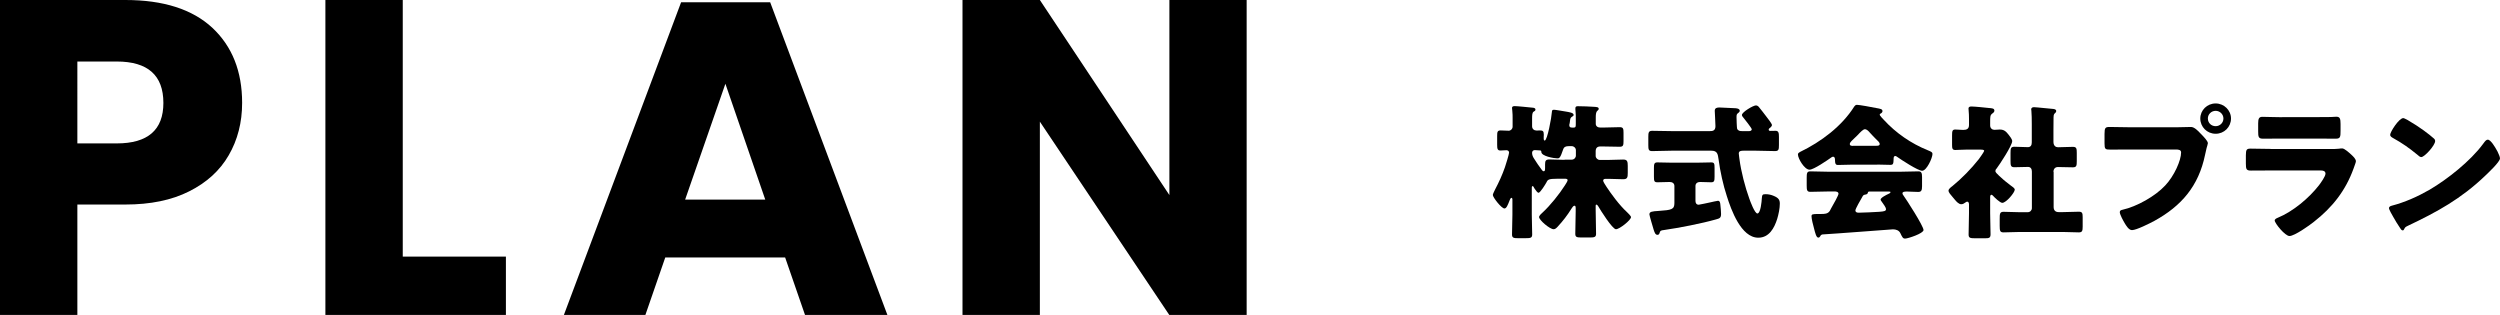
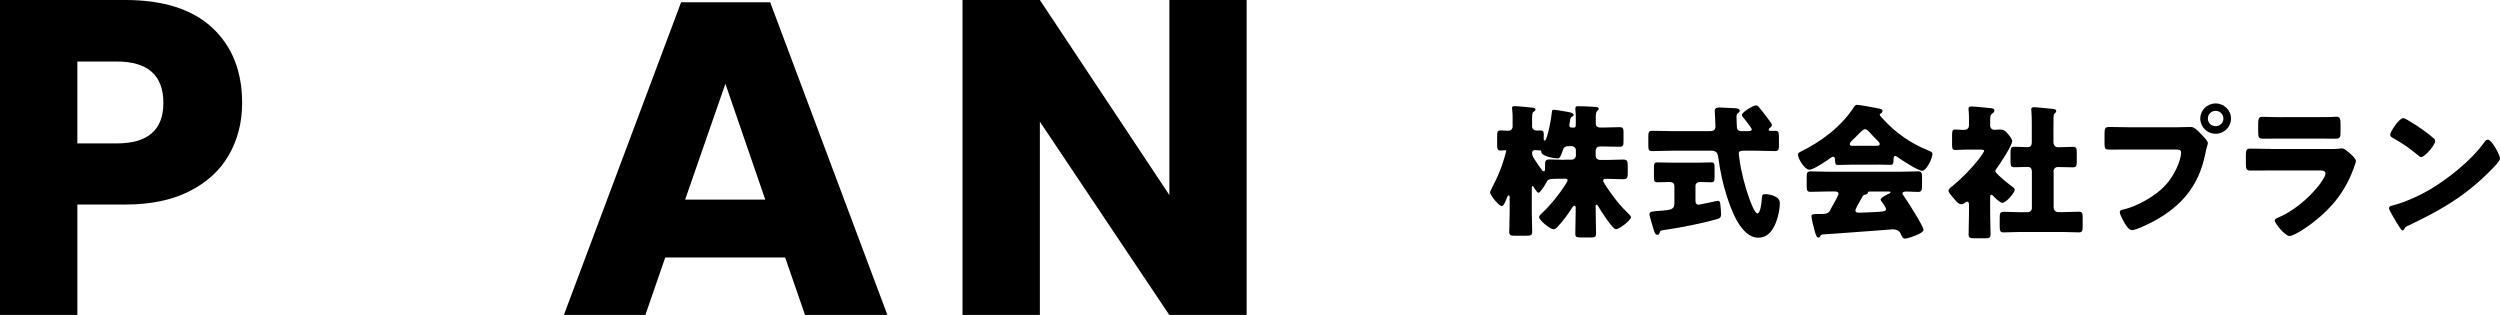
<svg xmlns="http://www.w3.org/2000/svg" version="1.1" x="0px" y="0px" viewBox="0 0 254 32" style="enable-background:new 0 0 254 32;" xml:space="preserve">
  <path d="M12.74,20.78c2.54,0,4.7-0.44,6.48-1.34c1.78-0.89,3.12-2.11,4.02-3.67c0.9-1.55,1.36-3.33,1.36-5.32  c0-3.2-1.01-5.74-3.03-7.63C19.54,0.94,16.6,0,12.74,0H0v32h7.86V20.78H12.74z M11.86,14.57h-4V6.25h4c3.16,0,4.74,1.4,4.74,4.21  C16.6,13.2,15.02,14.57,11.86,14.57L11.86,14.57z" />
-   <path d="M40.92,0h-7.86v32H51.4v-5.93H40.92V0z" />
  <path d="M81.79,32h8.37L78.25,0.23H69.2L57.29,32h8.28l2.02-5.84h12.18L81.79,32z M69.61,20.28L73.7,8.51l4.05,11.77H69.61z" />
  <path d="M126.67,0h-7.86v19.82L105.65,0h-7.86v32h7.86V12.36L118.8,32h7.86V0z" />
-   <path d="M158.99,18.16c0.1,0,0.28,0,0.28,0.15c0,0.09-0.19,0.4-0.28,0.53c-0.55,0.87-1.5,2.05-2.23,2.72  c-0.1,0.09-0.39,0.34-0.39,0.49c0,0.31,1.09,1.24,1.48,1.24c0.16,0,0.28-0.12,0.42-0.27c0.52-0.56,0.99-1.17,1.39-1.82  c0.07-0.12,0.2-0.3,0.3-0.3c0.1,0,0.13,0.07,0.13,0.27v0.31c0,0.75-0.04,1.52-0.04,2.27c0,0.35,0.15,0.38,0.69,0.38h0.75  c0.49,0,0.67-0.03,0.67-0.37c0-0.83-0.04-1.64-0.04-2.46v-0.38c0-0.07,0.01-0.13,0.07-0.13c0.07,0,0.13,0.07,0.18,0.15  c0.21,0.37,1.45,2.35,1.81,2.35c0.36,0,1.53-0.93,1.53-1.23c0-0.12-0.31-0.41-0.4-0.5c-0.79-0.72-1.62-1.87-2.07-2.55  c-0.12-0.18-0.36-0.55-0.36-0.65c0-0.16,0.13-0.19,0.27-0.19h0.24c0.51,0,1.02,0.04,1.53,0.04c0.42,0,0.46-0.19,0.46-0.63v-0.72  c0-0.46-0.05-0.65-0.46-0.65c-0.51,0-1.02,0.04-1.53,0.04h-0.85c-0.22,0-0.42-0.19-0.42-0.41v-0.47c0-0.32,0.15-0.49,0.48-0.49h0.21  c0.58,0,1.17,0.03,1.75,0.03c0.36,0,0.39-0.15,0.39-0.58v-0.83c0-0.43-0.03-0.58-0.39-0.58c-0.58,0-1.17,0.04-1.75,0.04h-0.22  c-0.27,0-0.46-0.15-0.46-0.38v-0.63c0-0.28,0.01-0.55,0.15-0.68c0.07-0.07,0.15-0.12,0.15-0.21c0-0.18-0.19-0.19-0.48-0.21  c-0.48-0.03-1.14-0.06-1.62-0.06c-0.13,0-0.27,0.01-0.27,0.19v0.15c0,0.1,0.04,0.38,0.04,0.56v0.89c0,0.27-0.01,0.38-0.19,0.38  h-0.19c-0.16,0-0.28-0.04-0.28-0.24c0-0.03,0.01-0.12,0.04-0.21c0.01-0.04,0.03-0.16,0.04-0.29c0.02-0.19,0.06-0.28,0.21-0.37  c0.1-0.06,0.15-0.09,0.15-0.18c0-0.22-0.46-0.28-0.81-0.34c-0.21-0.03-1.03-0.18-1.18-0.18c-0.18,0-0.21,0.06-0.22,0.24  c-0.03,0.52-0.46,2.89-0.73,2.89c-0.09,0-0.1-0.13-0.1-0.19v-0.21c0-0.06,0.01-0.13,0.01-0.19c0-0.38-0.1-0.44-0.42-0.44  c-0.07,0-0.12,0-0.22,0.01h-0.12c-0.22,0-0.43-0.16-0.43-0.43v-0.77c0-0.4,0.02-0.62,0.15-0.71c0.12-0.07,0.19-0.1,0.19-0.22  c0-0.15-0.16-0.18-0.28-0.19c-0.42-0.04-1.54-0.16-1.83-0.16c-0.13,0-0.27,0.03-0.27,0.18c0,0.04,0.01,0.16,0.03,0.31  c0.03,0.28,0.03,0.52,0.03,0.71v0.89c0,0.22-0.18,0.41-0.4,0.41c-0.27,0-0.54-0.03-0.81-0.03c-0.33,0-0.36,0.15-0.36,0.56v0.89  c0,0.41,0.03,0.59,0.33,0.59c0.16,0,0.43-0.03,0.6-0.03c0.15,0,0.28,0.07,0.28,0.25c0,0.16-0.34,1.25-0.42,1.48  c-0.27,0.78-0.61,1.52-0.99,2.24c-0.12,0.24-0.24,0.49-0.24,0.58c0,0.24,0.88,1.37,1.18,1.37c0.2,0,0.33-0.32,0.52-0.81  c0.03-0.07,0.1-0.27,0.19-0.27c0.07,0,0.1,0.07,0.1,0.16v1.55c0,0.66-0.04,1.34-0.04,2.01c0,0.35,0.16,0.38,0.66,0.38H155  c0.51,0,0.67-0.03,0.67-0.38c0-0.68-0.04-1.34-0.04-2.01V19.1c0-0.15,0.03-0.19,0.09-0.19c0.06,0,0.09,0.07,0.19,0.25  c0.12,0.19,0.31,0.43,0.4,0.43c0.18,0,0.72-0.89,0.81-1.06c0.13-0.28,0.21-0.37,1.11-0.37H158.99z M158.95,16.24  c-0.51,0-1-0.04-1.51-0.04c-0.39,0-0.46,0.13-0.46,0.5v0.32c0,0.28-0.01,0.38-0.15,0.38c-0.07,0-0.15-0.09-0.19-0.15  c-0.31-0.41-0.54-0.75-0.82-1.2c-0.1-0.16-0.16-0.34-0.16-0.53c0-0.16,0.12-0.27,0.27-0.27c0.16,0,0.33,0.03,0.49,0.03  c0.13,0,0.18,0.03,0.18,0.16c0,0.43,1.29,0.65,1.63,0.65c0.21,0,0.3-0.06,0.58-0.89c0.09-0.28,0.27-0.35,0.57-0.35h0.31  c0.22,0,0.42,0.18,0.42,0.41v0.55c0,0.22-0.19,0.41-0.42,0.41H158.95z" />
+   <path d="M158.99,18.16c0.1,0,0.28,0,0.28,0.15c0,0.09-0.19,0.4-0.28,0.53c-0.55,0.87-1.5,2.05-2.23,2.72  c-0.1,0.09-0.39,0.34-0.39,0.49c0,0.31,1.09,1.24,1.48,1.24c0.16,0,0.28-0.12,0.42-0.27c0.52-0.56,0.99-1.17,1.39-1.82  c0.07-0.12,0.2-0.3,0.3-0.3c0.1,0,0.13,0.07,0.13,0.27v0.31c0,0.75-0.04,1.52-0.04,2.27c0,0.35,0.15,0.38,0.69,0.38h0.75  c0.49,0,0.67-0.03,0.67-0.37c0-0.83-0.04-1.64-0.04-2.46v-0.38c0-0.07,0.01-0.13,0.07-0.13c0.07,0,0.13,0.07,0.18,0.15  c0.21,0.37,1.45,2.35,1.81,2.35c0.36,0,1.53-0.93,1.53-1.23c0-0.12-0.31-0.41-0.4-0.5c-0.79-0.72-1.62-1.87-2.07-2.55  c-0.12-0.18-0.36-0.55-0.36-0.65c0-0.16,0.13-0.19,0.27-0.19h0.24c0.51,0,1.02,0.04,1.53,0.04c0.42,0,0.46-0.19,0.46-0.63v-0.72  c0-0.46-0.05-0.65-0.46-0.65c-0.51,0-1.02,0.04-1.53,0.04h-0.85c-0.22,0-0.42-0.19-0.42-0.41v-0.47c0-0.32,0.15-0.49,0.48-0.49h0.21  c0.58,0,1.17,0.03,1.75,0.03c0.36,0,0.39-0.15,0.39-0.58v-0.83c0-0.43-0.03-0.58-0.39-0.58c-0.58,0-1.17,0.04-1.75,0.04h-0.22  c-0.27,0-0.46-0.15-0.46-0.38v-0.63c0-0.28,0.01-0.55,0.15-0.68c0.07-0.07,0.15-0.12,0.15-0.21c0-0.18-0.19-0.19-0.48-0.21  c-0.48-0.03-1.14-0.06-1.62-0.06c-0.13,0-0.27,0.01-0.27,0.19v0.15c0,0.1,0.04,0.38,0.04,0.56v0.89c0,0.27-0.01,0.38-0.19,0.38  h-0.19c-0.16,0-0.28-0.04-0.28-0.24c0-0.03,0.01-0.12,0.04-0.21c0.01-0.04,0.03-0.16,0.04-0.29c0.02-0.19,0.06-0.28,0.21-0.37  c0.1-0.06,0.15-0.09,0.15-0.18c0-0.22-0.46-0.28-0.81-0.34c-0.21-0.03-1.03-0.18-1.18-0.18c-0.18,0-0.21,0.06-0.22,0.24  c-0.03,0.52-0.46,2.89-0.73,2.89c-0.09,0-0.1-0.13-0.1-0.19v-0.21c0-0.06,0.01-0.13,0.01-0.19c0-0.38-0.1-0.44-0.42-0.44  c-0.07,0-0.12,0-0.22,0.01h-0.12c-0.22,0-0.43-0.16-0.43-0.43v-0.77c0-0.4,0.02-0.62,0.15-0.71c0.12-0.07,0.19-0.1,0.19-0.22  c0-0.15-0.16-0.18-0.28-0.19c-0.42-0.04-1.54-0.16-1.83-0.16c-0.13,0-0.27,0.03-0.27,0.18c0,0.04,0.01,0.16,0.03,0.31  c0.03,0.28,0.03,0.52,0.03,0.71v0.89c0,0.22-0.18,0.41-0.4,0.41c-0.27,0-0.54-0.03-0.81-0.03c-0.33,0-0.36,0.15-0.36,0.56v0.89  c0,0.41,0.03,0.59,0.33,0.59c0.16,0,0.43-0.03,0.6-0.03c0,0.16-0.34,1.25-0.42,1.48  c-0.27,0.78-0.61,1.52-0.99,2.24c-0.12,0.24-0.24,0.49-0.24,0.58c0,0.24,0.88,1.37,1.18,1.37c0.2,0,0.33-0.32,0.52-0.81  c0.03-0.07,0.1-0.27,0.19-0.27c0.07,0,0.1,0.07,0.1,0.16v1.55c0,0.66-0.04,1.34-0.04,2.01c0,0.35,0.16,0.38,0.66,0.38H155  c0.51,0,0.67-0.03,0.67-0.38c0-0.68-0.04-1.34-0.04-2.01V19.1c0-0.15,0.03-0.19,0.09-0.19c0.06,0,0.09,0.07,0.19,0.25  c0.12,0.19,0.31,0.43,0.4,0.43c0.18,0,0.72-0.89,0.81-1.06c0.13-0.28,0.21-0.37,1.11-0.37H158.99z M158.95,16.24  c-0.51,0-1-0.04-1.51-0.04c-0.39,0-0.46,0.13-0.46,0.5v0.32c0,0.28-0.01,0.38-0.15,0.38c-0.07,0-0.15-0.09-0.19-0.15  c-0.31-0.41-0.54-0.75-0.82-1.2c-0.1-0.16-0.16-0.34-0.16-0.53c0-0.16,0.12-0.27,0.27-0.27c0.16,0,0.33,0.03,0.49,0.03  c0.13,0,0.18,0.03,0.18,0.16c0,0.43,1.29,0.65,1.63,0.65c0.21,0,0.3-0.06,0.58-0.89c0.09-0.28,0.27-0.35,0.57-0.35h0.31  c0.22,0,0.42,0.18,0.42,0.41v0.55c0,0.22-0.19,0.41-0.42,0.41H158.95z" />
  <path d="M169.95,16.53c-0.57,0-1.09-0.03-1.57-0.03c-0.31,0-0.34,0.18-0.34,0.55v0.89c0,0.46,0.03,0.58,0.36,0.58  c0.42,0,0.82-0.03,1.24-0.03c0.25,0,0.48,0.12,0.48,0.41v1.73c0,0.65-0.28,0.71-1.6,0.8c-0.66,0.04-0.94,0.07-0.94,0.35  c0,0.12,0.36,1.31,0.43,1.55c0.1,0.31,0.18,0.53,0.39,0.53c0.13,0,0.19-0.09,0.22-0.21c0.06-0.22,0.13-0.24,0.45-0.28  c1.53-0.22,3.81-0.66,5.28-1.08c0.37-0.1,0.51-0.15,0.51-0.55c0-0.25-0.04-0.69-0.07-0.94c-0.01-0.15-0.04-0.4-0.24-0.4  c-0.07,0-0.66,0.13-0.78,0.16c-0.15,0.03-1.09,0.24-1.18,0.24c-0.24,0-0.33-0.18-0.33-0.38v-1.53c0-0.27,0.22-0.4,0.46-0.4  c0.37,0,0.76,0.03,1.14,0.03c0.31,0,0.34-0.15,0.34-0.58v-0.86c0-0.46-0.03-0.58-0.34-0.58c-0.45,0-1,0.03-1.57,0.03H169.95z   M173.86,15.31c0.63,0,0.67,0.34,0.75,0.9c0.16,1.21,0.46,2.58,0.84,3.73c0.43,1.36,1.44,4.21,3.19,4.21c1.11,0,1.63-0.99,1.92-1.9  c0.14-0.46,0.27-1.08,0.27-1.56c0-0.38-0.13-0.58-0.6-0.78c-0.27-0.12-0.55-0.18-0.84-0.18c-0.33,0-0.36,0.06-0.39,0.44  c-0.01,0.27-0.12,1.52-0.45,1.52c-0.27,0-0.73-1.25-0.82-1.51c-0.43-1.18-0.84-2.77-1-4.01c-0.01-0.13-0.07-0.46-0.07-0.58  c0-0.27,0.27-0.28,0.51-0.28h1.21c0.66,0,1.32,0.04,1.96,0.04c0.37,0,0.4-0.16,0.4-0.62v-0.81c0-0.4-0.03-0.63-0.34-0.63  c-0.15,0-0.48,0.01-0.54,0.01c-0.09,0-0.16-0.04-0.16-0.13c0-0.1,0.09-0.15,0.18-0.22c0.07-0.06,0.15-0.16,0.15-0.25  c0-0.13-0.46-0.72-0.58-0.87c-0.15-0.19-0.58-0.77-0.75-0.96c-0.07-0.09-0.18-0.16-0.3-0.16c-0.28,0-1.42,0.68-1.42,0.97  c0,0.09,0.07,0.19,0.13,0.25c0.13,0.16,0.87,1.09,0.87,1.21c0,0.12-0.15,0.18-0.25,0.18h-0.75c-0.21,0-0.4-0.03-0.49-0.25  c-0.03-0.06-0.06-1.06-0.06-1.18c0-0.27,0.04-0.32,0.21-0.44c0.06-0.06,0.12-0.12,0.12-0.19c0-0.24-0.37-0.27-0.55-0.27  c-0.09-0.01-1.48-0.07-1.51-0.07c-0.25,0-0.48,0.04-0.48,0.34c0,0.1,0.07,1.3,0.07,1.56c0,0.49-0.33,0.5-0.57,0.5h-3.9  c-0.66,0-1.3-0.03-1.96-0.03c-0.36,0-0.39,0.18-0.39,0.62v0.84c0,0.44,0.03,0.6,0.39,0.6c0.66,0,1.32-0.04,1.96-0.04H173.86z" />
  <path d="M189.19,20.04c0.1-0.19,0.13-0.24,0.33-0.27c0.15-0.03,0.22-0.06,0.25-0.18c0.03-0.13,0.07-0.13,0.24-0.13h1.87  c0.15,0,0.19,0.01,0.19,0.07c0,0.07-0.1,0.13-0.16,0.15c-0.28,0.13-0.84,0.41-0.84,0.6c0,0.06,0.07,0.16,0.12,0.22  c0.18,0.24,0.43,0.6,0.43,0.74c0,0.21-0.19,0.24-0.7,0.28c-0.4,0.03-1.74,0.09-2.08,0.09c-0.16,0-0.33-0.04-0.33-0.24  C188.51,21.21,189.05,20.28,189.19,20.04z M185.15,23.82c1.15-0.06,7.09-0.52,7.17-0.52c0.31,0,0.61,0.1,0.75,0.38  c0.21,0.44,0.27,0.56,0.49,0.56c0.28,0,1.87-0.52,1.87-0.87c0-0.4-1.74-3.1-2.08-3.57c-0.03-0.04-0.06-0.09-0.06-0.16  c0-0.15,0.18-0.18,0.46-0.18c0.3,0,0.72,0.04,1.14,0.04c0.31,0,0.39-0.15,0.39-0.58v-0.93c0-0.4-0.06-0.58-0.37-0.58  c-0.66,0-1.32,0.04-1.98,0.04h-7.03c-0.66,0-1.32-0.04-1.98-0.04c-0.33,0-0.36,0.19-0.36,0.65v0.8c0,0.44,0.03,0.63,0.36,0.63  c0.66,0,1.32-0.04,1.98-0.04h0.49c0.16,0,0.4,0.03,0.4,0.24c0,0.15-0.48,1.02-0.75,1.48c-0.06,0.12-0.1,0.21-0.13,0.25  c-0.2,0.32-0.55,0.32-0.91,0.32h-0.22c-0.66,0-0.73,0.03-0.73,0.24c0,0.25,0.16,0.9,0.24,1.17c0.15,0.59,0.25,0.99,0.45,0.99  c0.1,0,0.16-0.07,0.21-0.16C184.99,23.88,185.06,23.84,185.15,23.82z M188.27,14.82c-0.13,0-0.33,0-0.33-0.19  c0-0.1,0.09-0.22,0.18-0.31c0.22-0.21,0.43-0.41,0.6-0.58c0.33-0.35,0.58-0.61,0.75-0.61c0.21,0,0.39,0.21,0.51,0.35  c0.19,0.22,0.39,0.41,0.55,0.58c0.27,0.25,0.45,0.43,0.45,0.56c0,0.19-0.21,0.19-0.33,0.19H188.27z M190.72,16.72  c0.45,0,0.91,0.03,1.36,0.03c0.22,0,0.31-0.07,0.31-0.59v-0.04c0-0.12,0.03-0.27,0.16-0.27c0.09,0,0.16,0.06,0.22,0.1  c0.39,0.28,2.1,1.4,2.52,1.4c0.46,0,1.05-1.31,1.05-1.71c0-0.16-0.09-0.22-0.49-0.38c-1.68-0.68-3.22-1.74-4.45-3.08  c-0.09-0.09-0.42-0.43-0.42-0.53c0-0.06,0.06-0.1,0.1-0.12c0.09-0.04,0.18-0.13,0.18-0.24c0-0.21-0.21-0.24-0.66-0.32  c-0.42-0.09-1.71-0.32-1.93-0.32c-0.13,0-0.19,0.06-0.27,0.16c-1.27,2.02-3.37,3.59-5.52,4.63c-0.1,0.06-0.21,0.12-0.21,0.25  c0,0.41,0.66,1.55,1.18,1.55c0.42,0,1.83-0.97,2.22-1.25c0.06-0.04,0.1-0.07,0.18-0.07c0.13,0,0.18,0.15,0.18,0.25  c0.01,0.47,0.06,0.59,0.31,0.59c0.42,0,0.91-0.03,1.36-0.03H190.72z" />
  <path d="M208.63,17.46c0-0.28,0.16-0.49,0.46-0.49c0.51,0,1,0.03,1.51,0.03c0.37,0,0.4-0.16,0.4-0.63v-0.83  c0-0.46-0.03-0.62-0.4-0.62c-0.51,0-1.02,0.04-1.51,0.04c-0.21,0-0.46-0.13-0.46-0.55v-1.15c0-0.44,0-0.9,0.01-1.34  c0-0.15,0.01-0.28,0.12-0.4c0.09-0.07,0.15-0.13,0.15-0.24c0-0.16-0.16-0.19-0.28-0.21c-0.52-0.06-1.05-0.1-1.56-0.15  c-0.12-0.01-0.3-0.03-0.4-0.03c-0.15,0-0.3,0.04-0.3,0.22c0,0.04,0.02,0.1,0.02,0.15c0.03,0.31,0.04,0.86,0.04,1.34v1.86  c0,0.27-0.09,0.49-0.4,0.49c-0.46,0-0.91-0.04-1.36-0.04c-0.37,0-0.4,0.16-0.4,0.62v0.83c0,0.47,0.03,0.63,0.4,0.63  c0.45,0,0.91-0.03,1.38-0.03c0.28,0,0.39,0.22,0.39,0.47v3.72c0,0.22-0.18,0.41-0.42,0.41h-0.85c-0.54,0-1.08-0.04-1.6-0.04  c-0.39,0-0.4,0.19-0.4,0.74v0.69c0,0.52,0.04,0.66,0.4,0.66c0.52,0,1.06-0.04,1.6-0.04h4.44c0.54,0,1.06,0.04,1.6,0.04  c0.34,0,0.39-0.15,0.39-0.58v-0.97c0-0.4-0.04-0.55-0.39-0.55c-0.52,0-1.06,0.04-1.6,0.04h-0.45c-0.33,0-0.51-0.18-0.51-0.52V17.46z   M202.2,20.04c0-0.09,0.01-0.25,0.13-0.25c0.06,0,0.12,0.06,0.16,0.1c0.16,0.18,0.72,0.72,0.94,0.72c0.4,0,1.27-1.05,1.27-1.34  c0-0.16-0.27-0.32-0.42-0.43c-0.31-0.24-0.69-0.53-0.97-0.8c-0.06-0.06-0.12-0.12-0.18-0.16c-0.25-0.24-0.4-0.38-0.4-0.5  c0-0.09,0.04-0.18,0.12-0.25c0.31-0.41,1.59-2.35,1.59-2.79c0-0.19-0.22-0.47-0.34-0.62c-0.27-0.34-0.46-0.56-0.93-0.56  c-0.18,0-0.36,0.03-0.54,0.03c-0.22,0-0.43-0.16-0.43-0.44V12.4c0-0.52,0.01-0.69,0.15-0.81c0.12-0.1,0.28-0.18,0.28-0.34  c0-0.25-0.24-0.25-0.58-0.28c-0.36-0.04-1.44-0.15-1.75-0.15c-0.15,0-0.3,0.03-0.3,0.21c0,0.04,0.01,0.1,0.01,0.15  c0.03,0.28,0.04,0.6,0.04,0.91v0.61c0,0.41-0.25,0.5-0.6,0.5c-0.24,0-0.52-0.04-0.79-0.04c-0.3,0-0.33,0.15-0.33,0.62v0.94  c0,0.35,0.03,0.52,0.33,0.52c0.24,0,0.7-0.04,1.15-0.04h1.42c0.1,0,0.36,0,0.36,0.12c0,0.1-0.46,0.74-0.55,0.86  c-0.76,0.96-1.72,1.95-2.68,2.73c-0.13,0.1-0.39,0.28-0.39,0.46c0,0.18,0.21,0.41,0.45,0.69l0.21,0.25  c0.15,0.18,0.39,0.44,0.63,0.44c0.16,0,0.28-0.07,0.4-0.16c0.06-0.04,0.13-0.1,0.21-0.1c0.16,0,0.18,0.18,0.18,0.3v0.87  c0,0.72-0.04,1.45-0.04,2.17c0,0.35,0.16,0.38,0.7,0.38h0.93c0.45,0,0.6-0.03,0.6-0.41c0-0.71-0.04-1.42-0.04-2.14V20.04z" />
  <path d="M225.11,10.51c-0.87,0-1.56,0.69-1.56,1.53c0,0.86,0.69,1.55,1.56,1.55c0.87,0,1.56-0.69,1.56-1.55  C226.67,11.2,225.96,10.51,225.11,10.51z M225.11,11.26c0.43,0,0.79,0.35,0.79,0.78c0,0.44-0.36,0.78-0.79,0.78  c-0.45,0-0.79-0.34-0.79-0.78C224.31,11.62,224.67,11.26,225.11,11.26z M216.37,12.93c-0.67,0-1.36-0.03-2.04-0.03  c-0.43,0-0.51,0.09-0.51,0.71v0.96c0,0.58,0.07,0.63,0.58,0.63c0.64,0,1.27-0.01,1.92-0.01h4.77c0.24,0,0.51,0.03,0.51,0.3  c0,0.8-0.69,2.38-1.62,3.36c-1,1.08-2.88,2.14-4.33,2.46c-0.14,0.03-0.28,0.07-0.28,0.24c0,0.25,0.36,0.89,0.49,1.11  c0.15,0.25,0.42,0.72,0.75,0.72c0.45,0,1.81-0.69,2.26-0.93c2.79-1.53,4.51-3.57,5.16-6.7c0.06-0.25,0.1-0.46,0.16-0.71  c0.03-0.12,0.13-0.4,0.13-0.49c0-0.22-0.42-0.65-0.66-0.9l-0.12-0.12c-0.22-0.24-0.6-0.63-0.93-0.63c-0.3,0-0.96,0.03-1.42,0.03  H216.37z" />
  <path d="M231.87,11.91c-0.73,0-1.56-0.04-2.01-0.04c-0.34,0-0.43,0.18-0.43,0.66v0.81c0,0.56,0.03,0.75,0.48,0.75  c0.66,0,1.32-0.01,1.96-0.01h3.49c0.64,0,1.3,0.01,1.96,0.01c0.46,0,0.48-0.19,0.48-0.8v-0.69c0-0.53-0.06-0.74-0.43-0.74  c-0.19,0-0.39,0.03-0.58,0.03c-0.48,0.01-0.96,0.01-1.42,0.01H231.87z M230.73,15.13c-0.69,0-1.38-0.03-2.07-0.03  c-0.39,0-0.48,0.09-0.48,0.68v0.84c0,0.58,0.06,0.71,0.51,0.71c0.66,0,1.32-0.01,1.99-0.01h5.11c0.18,0,0.48,0.03,0.48,0.32  c0,0.28-0.48,0.94-0.66,1.18c-1.02,1.31-2.64,2.67-4.2,3.31c-0.1,0.04-0.3,0.13-0.3,0.27c0,0.28,1.05,1.58,1.5,1.58  c0.51,0,2.05-1.09,2.49-1.45c1.87-1.46,3.21-3.16,4.02-5.4c0.04-0.15,0.24-0.61,0.24-0.74c0-0.24-0.27-0.49-0.45-0.66  c-0.21-0.19-0.7-0.65-0.94-0.65c-0.1,0-0.24,0.01-0.34,0.03c-0.19,0.03-0.6,0.03-0.99,0.03H230.73z" />
  <path d="M244.17,12c-0.43,0-1.33,1.4-1.33,1.7c0,0.15,0.15,0.24,0.27,0.31c0.99,0.55,1.65,1.02,2.52,1.73  c0.09,0.09,0.24,0.22,0.37,0.22c0.34,0,1.41-1.2,1.41-1.62c0-0.12-0.04-0.19-0.13-0.27c-0.49-0.44-1.42-1.15-2.64-1.86  C244.42,12.09,244.24,12,244.17,12z M252.76,14.19c-0.16,0-0.28,0.16-0.42,0.35c-0.03,0.04-0.06,0.07-0.09,0.12  c-1.26,1.7-3.57,3.54-5.41,4.62c-1.2,0.69-2.5,1.27-3.84,1.62c-0.12,0.03-0.28,0.1-0.28,0.24c0,0.16,0.33,0.71,0.43,0.89  c0.21,0.38,0.45,0.77,0.7,1.14c0.06,0.1,0.15,0.24,0.27,0.24c0.06,0,0.11-0.04,0.12-0.09c0.12-0.21,0.1-0.24,0.4-0.38  c3-1.42,5.41-2.75,7.83-5.06c0.31-0.3,1.53-1.43,1.53-1.79c0-0.16-0.15-0.47-0.25-0.69c-0.04-0.06-0.06-0.12-0.09-0.16  C253.52,14.98,253.06,14.19,252.76,14.19z" />
</svg>